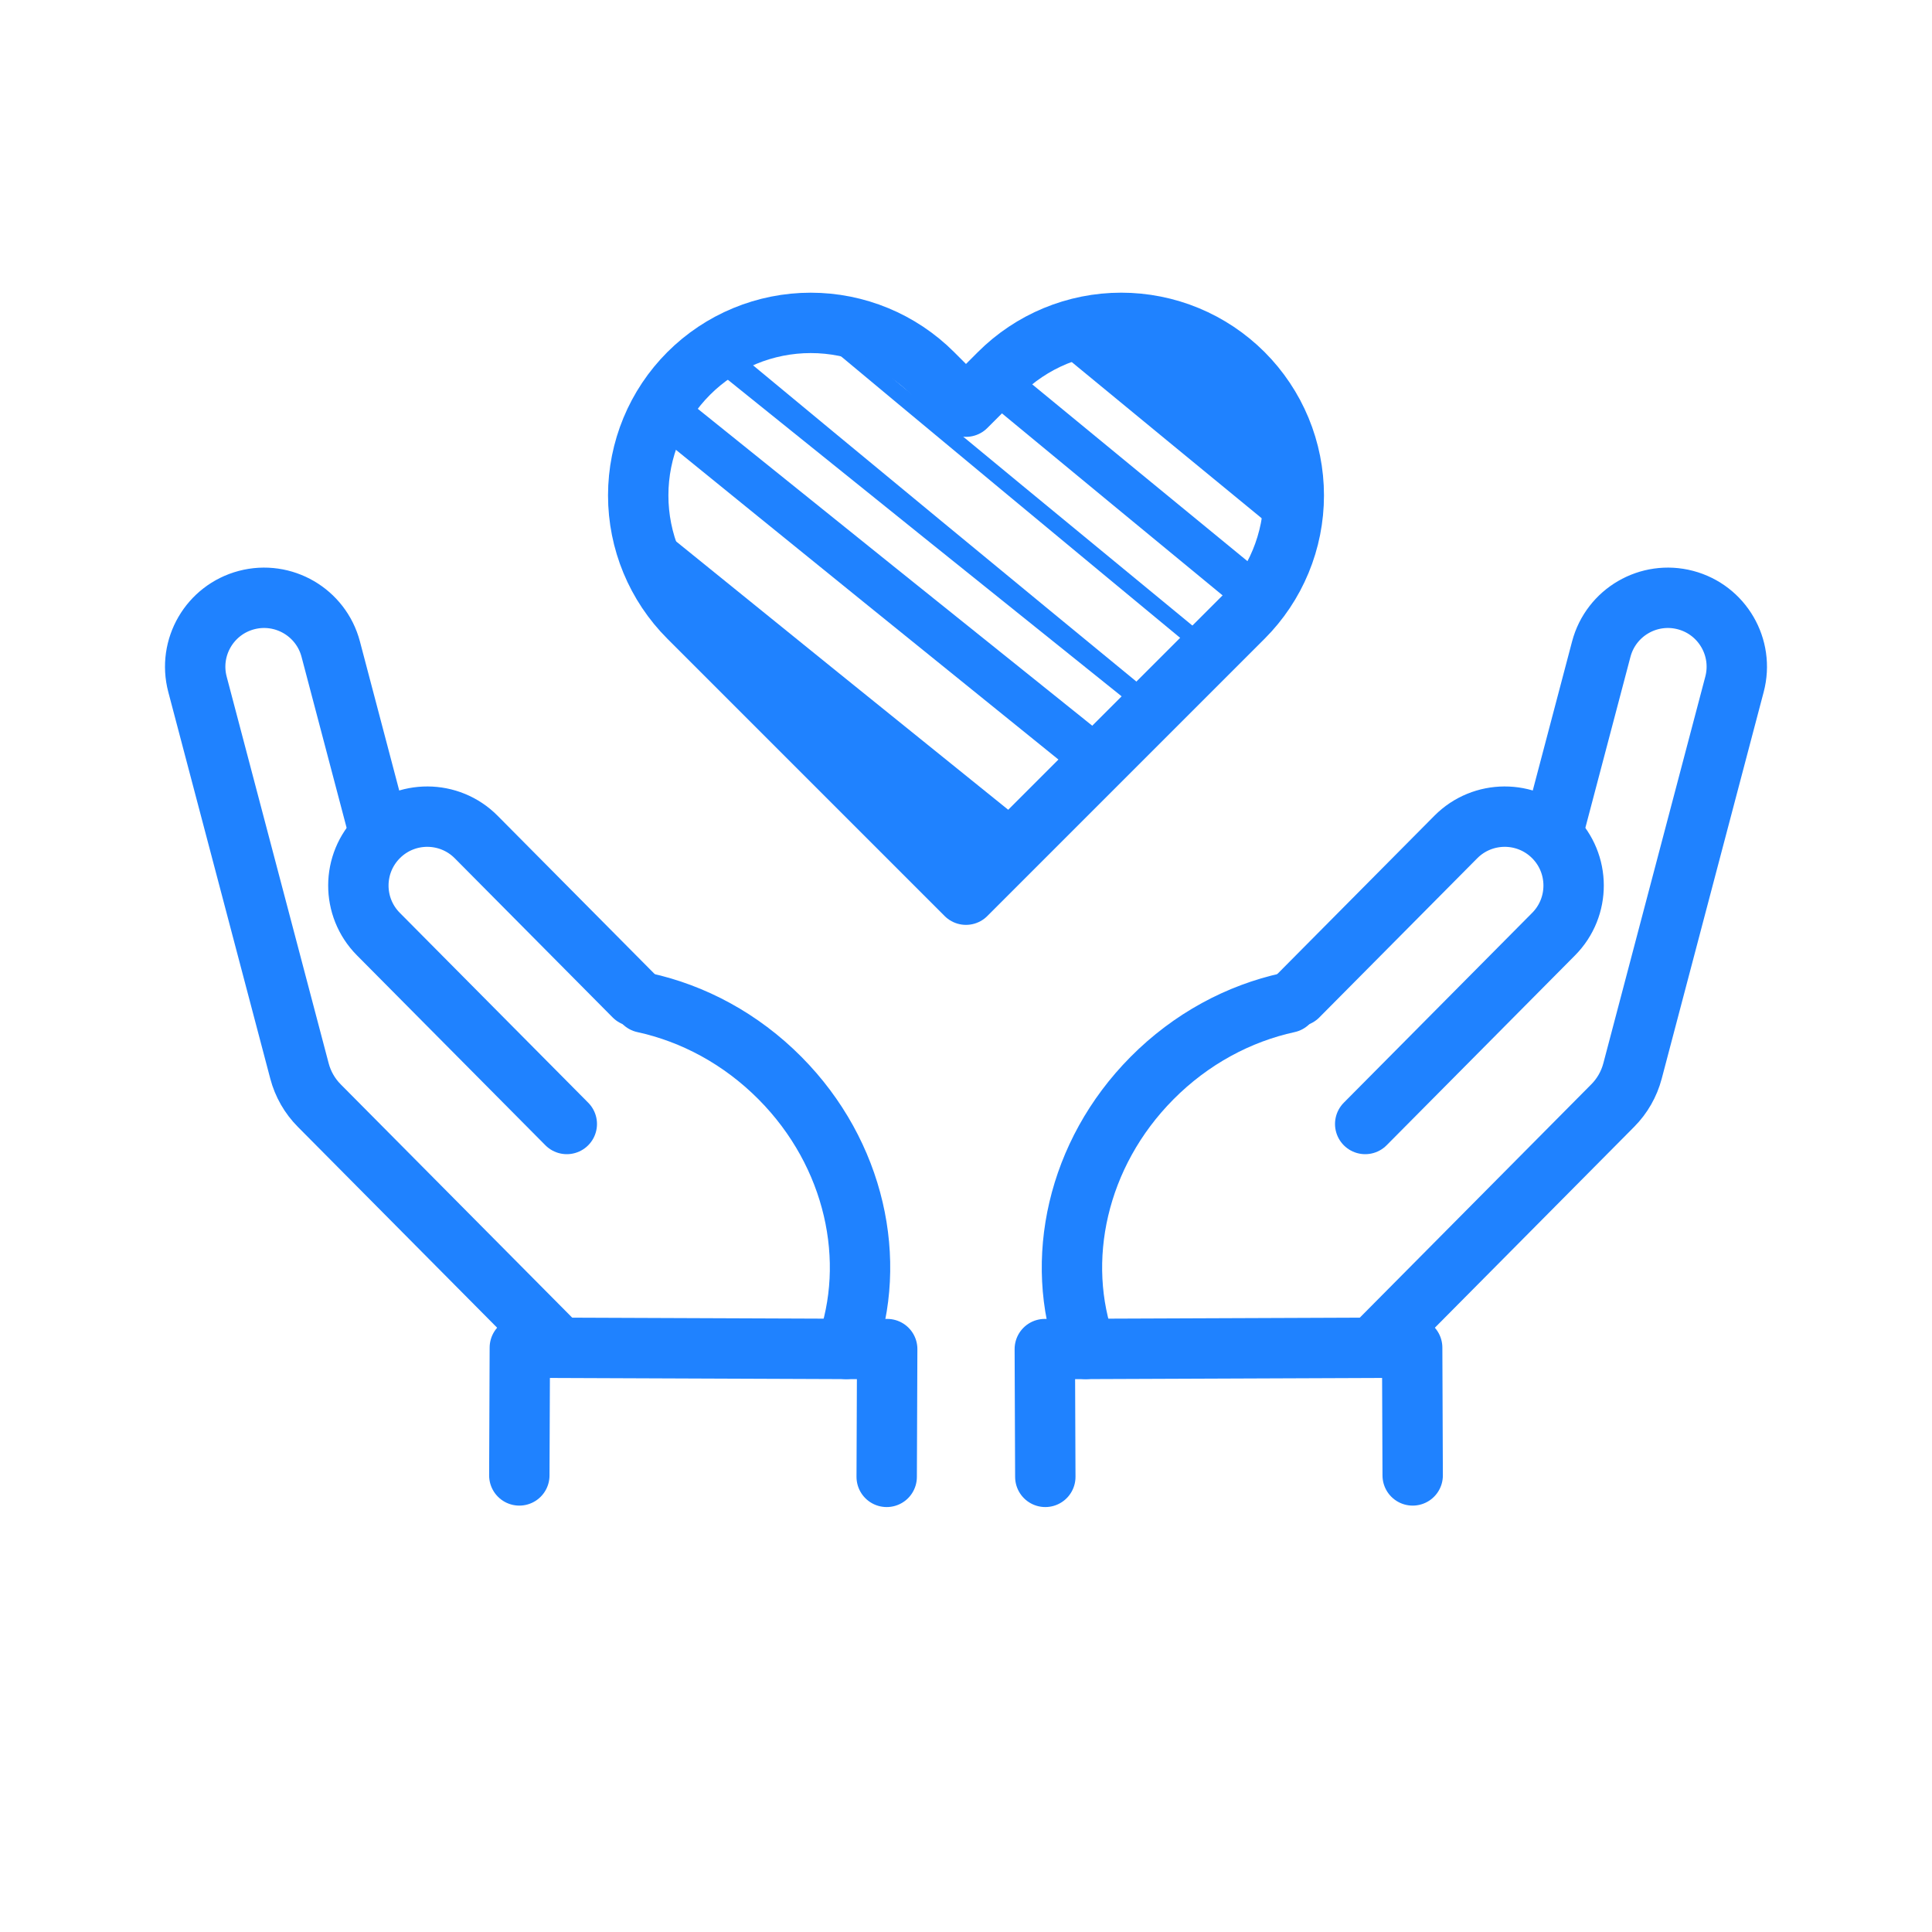
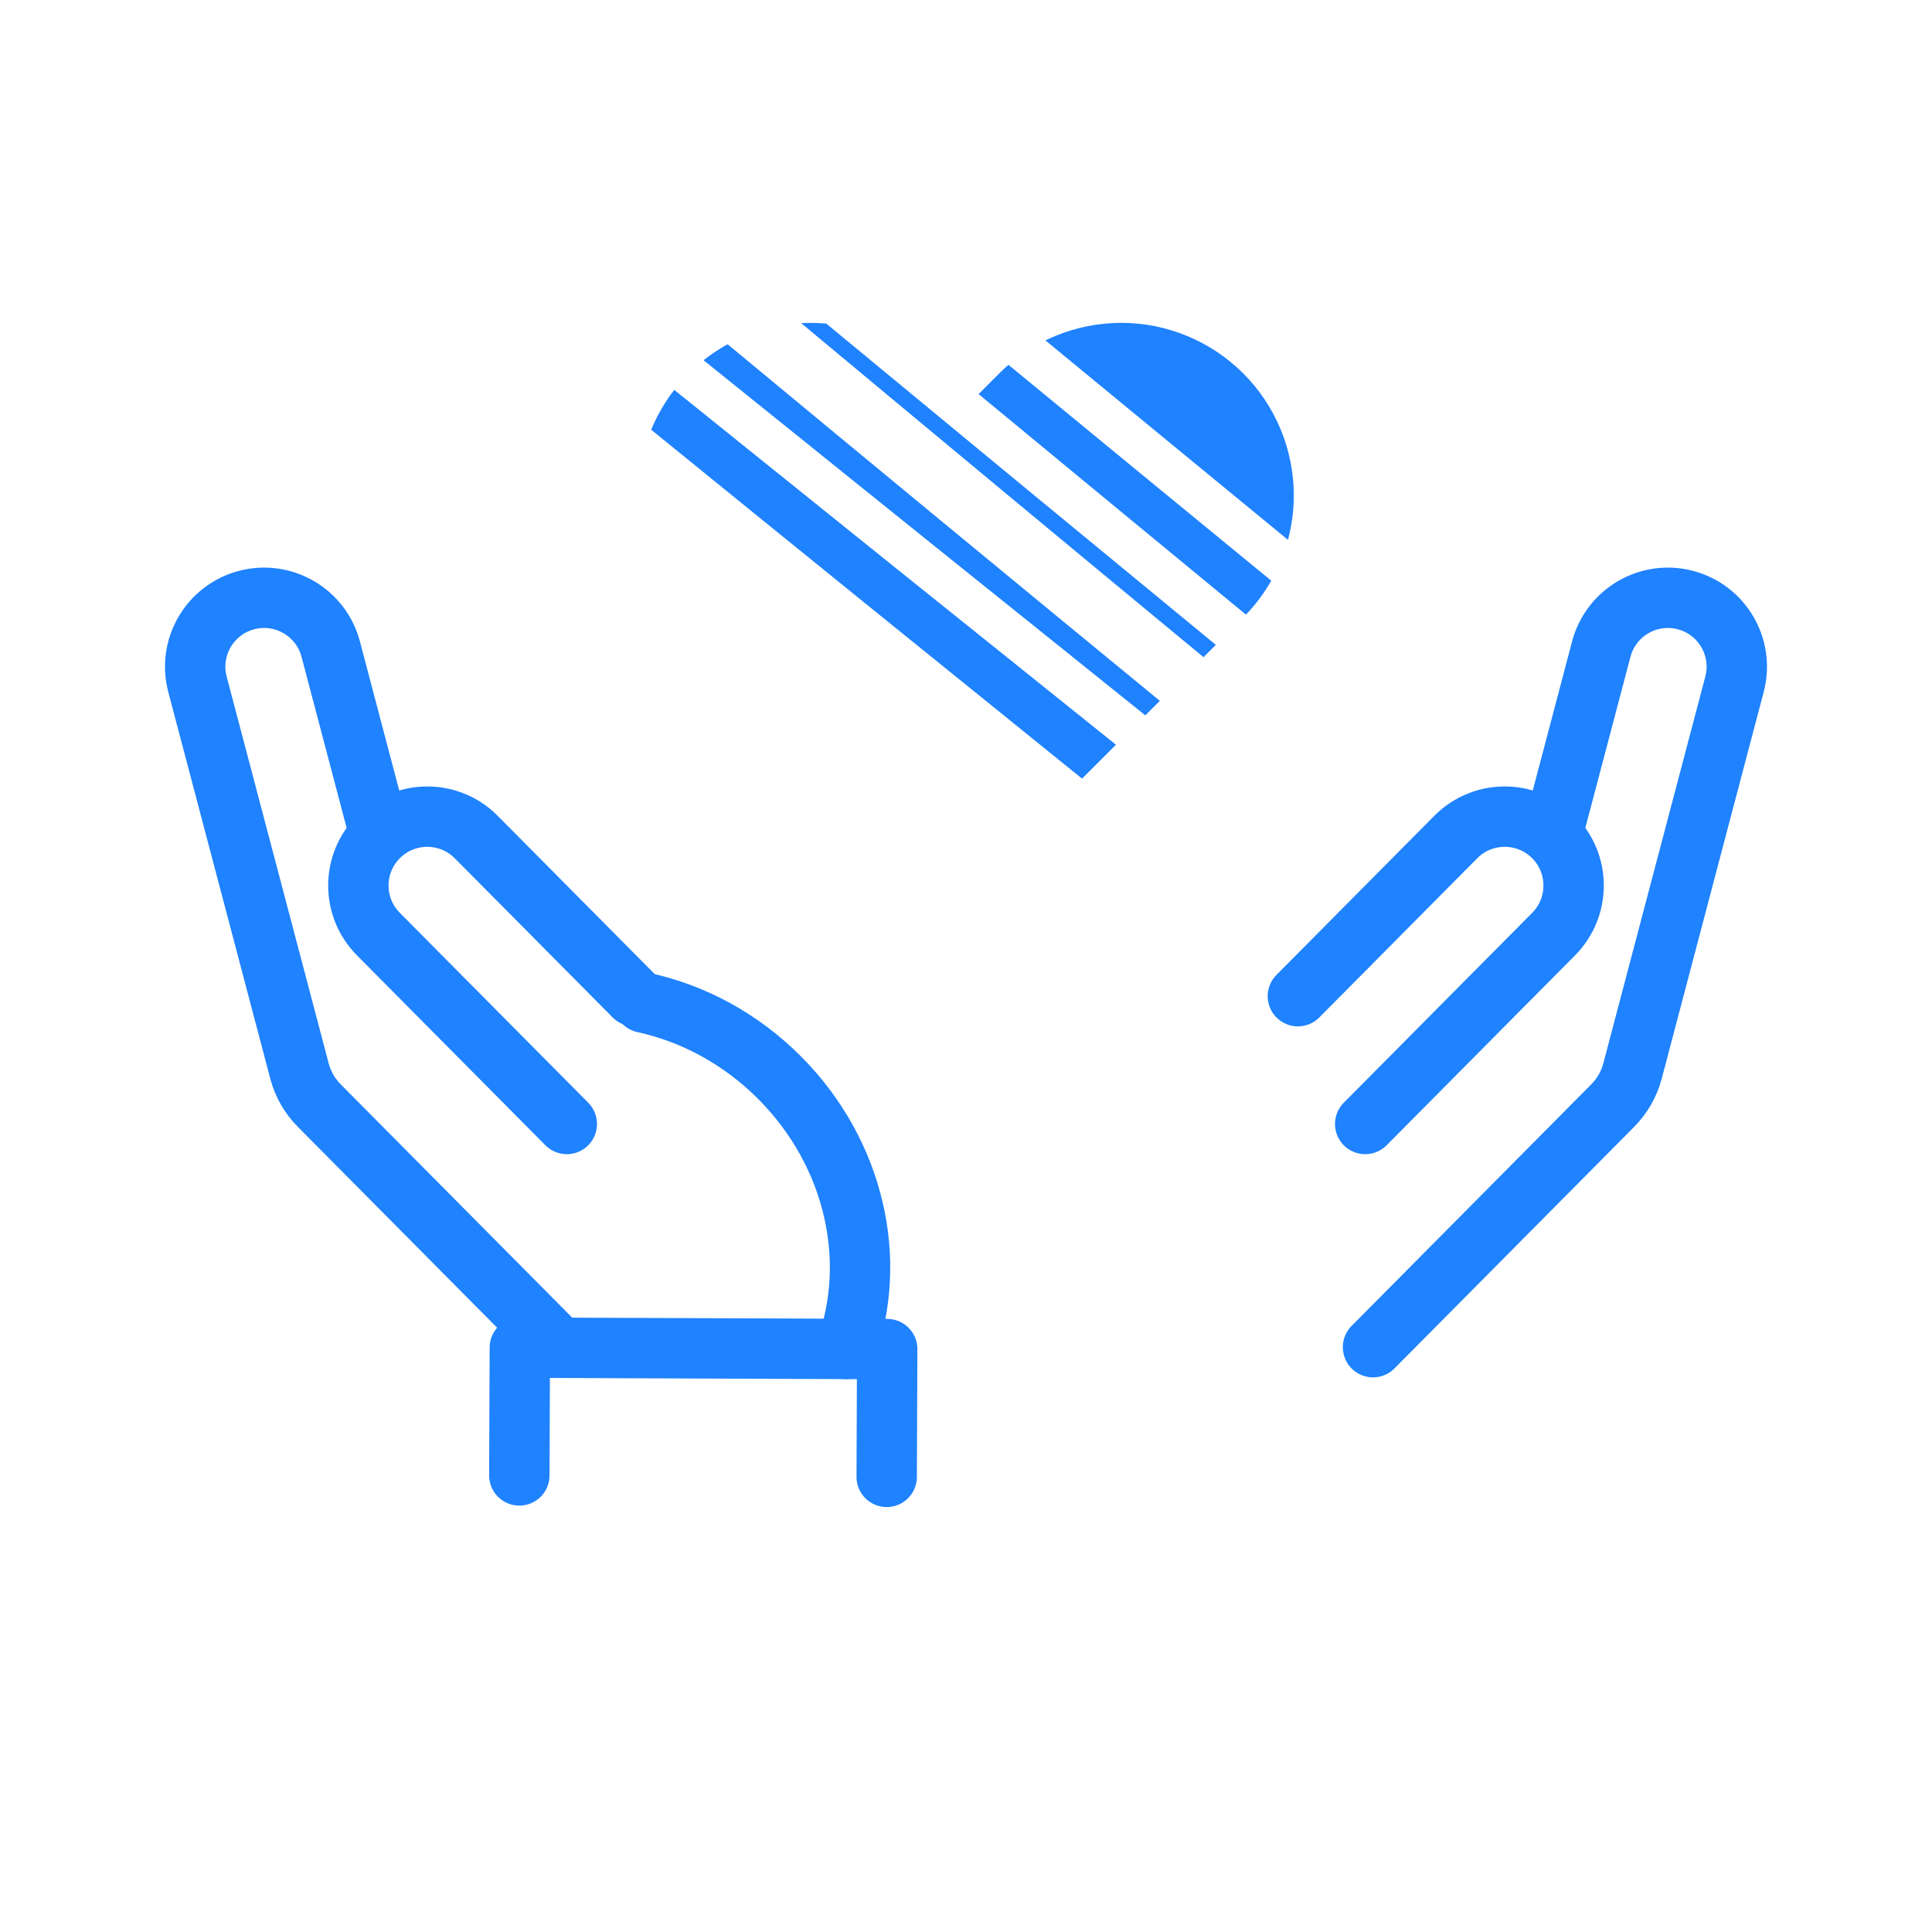
<svg xmlns="http://www.w3.org/2000/svg" width="80" height="80" viewBox="0 0 80 80" fill="none">
-   <path d="M51.48 15.462C50.816 14.799 50.029 14.272 49.162 13.913C48.295 13.554 47.366 13.369 46.428 13.369C45.49 13.369 44.56 13.554 43.694 13.913C42.827 14.272 42.039 14.799 41.376 15.462L39.999 16.839L38.623 15.462C37.283 14.123 35.466 13.37 33.571 13.37C31.676 13.37 29.859 14.123 28.519 15.462C27.179 16.802 26.427 18.619 26.427 20.514C26.427 22.409 27.179 24.226 28.519 25.566L29.896 26.943L39.999 37.047L50.103 26.943L51.48 25.566C52.143 24.903 52.67 24.115 53.029 23.248C53.388 22.382 53.573 21.453 53.573 20.514C53.573 19.576 53.388 18.647 53.029 17.78C52.67 16.913 52.143 16.126 51.48 15.462Z" stroke="#1F82FF" stroke-width="2.5" stroke-linecap="round" stroke-linejoin="round" />
  <path d="M41.759 15.107C45.374 18.083 49.002 21.063 52.64 24.045C52.35 24.554 51.999 25.026 51.593 25.451C47.891 22.404 44.199 19.358 40.521 16.318L41.376 15.462C41.499 15.339 41.627 15.22 41.759 15.107Z" fill="#1F82FF" />
  <path d="M34.214 13.399C39.565 17.825 44.945 22.262 50.344 26.702L49.834 27.212C44.243 22.589 38.686 17.976 33.175 13.381C33.306 13.373 33.439 13.37 33.571 13.37C33.786 13.37 34.001 13.38 34.214 13.399Z" fill="#1F82FF" />
  <path d="M30.128 14.254C35.987 19.112 41.958 24.038 48.026 29.02L47.425 29.621C41.302 24.71 35.199 19.804 29.133 14.916C29.447 14.667 29.78 14.446 30.128 14.254Z" fill="#1F82FF" />
  <path d="M27.919 16.144C33.986 21.03 40.089 25.932 46.209 30.837L44.805 32.241C38.765 27.366 32.812 22.546 26.965 17.795C27.206 17.207 27.527 16.651 27.919 16.144Z" fill="#1F82FF" />
-   <path d="M42.726 34.32L39.999 37.047L28.519 25.566C27.335 24.382 26.61 22.826 26.457 21.173C31.804 25.507 37.232 29.893 42.726 34.32Z" fill="#1F82FF" />
  <path d="M43.29 14.096C43.422 14.031 43.557 13.97 43.694 13.913C44.561 13.554 45.49 13.369 46.428 13.369C47.366 13.369 48.295 13.554 49.162 13.913C50.029 14.272 50.816 14.799 51.48 15.462C52.144 16.126 52.67 16.913 53.029 17.78C53.388 18.647 53.573 19.576 53.573 20.514C53.573 21.137 53.492 21.755 53.332 22.354C49.975 19.599 46.627 16.845 43.29 14.096Z" fill="#1F82FF" />
  <path d="M53.742 41.25L60.282 34.659C61.392 33.541 63.198 33.533 64.317 34.643V34.643C65.435 35.753 65.442 37.559 64.333 38.678L56.53 46.542" stroke="#1F82FF" stroke-width="2.5" stroke-linecap="round" stroke-linejoin="round" />
  <path d="M56.854 55.784L66.78 45.779C67.174 45.383 67.456 44.889 67.599 44.349L71.822 28.335C72.224 26.811 71.315 25.25 69.791 24.848V24.848C68.267 24.447 66.707 25.356 66.305 26.88L64.309 34.447" stroke="#1F82FF" stroke-width="2.5" stroke-linecap="round" stroke-linejoin="round" />
-   <path d="M53.341 41.516C51.302 41.96 49.323 43.008 47.699 44.645C44.584 47.785 43.648 52.21 44.969 55.855" stroke="#1F82FF" stroke-width="2.5" stroke-linecap="round" stroke-linejoin="round" />
-   <path d="M43.284 61.154L43.263 55.863L58.475 55.803L58.496 61.094" stroke="#1F82FF" stroke-width="2.5" stroke-linecap="round" stroke-linejoin="round" />
  <path d="M26.257 41.25L19.718 34.659C18.608 33.541 16.801 33.533 15.683 34.643V34.643C14.564 35.753 14.557 37.559 15.667 38.678L23.47 46.542" stroke="#1F82FF" stroke-width="2.5" stroke-linecap="round" stroke-linejoin="round" />
  <path d="M23.146 55.784L13.219 45.779C12.826 45.383 12.543 44.889 12.401 44.349L8.177 28.335C7.775 26.811 8.685 25.25 10.208 24.848V24.848C11.732 24.447 13.293 25.356 13.695 26.88L15.69 34.447" stroke="#1F82FF" stroke-width="2.5" stroke-linecap="round" stroke-linejoin="round" />
  <path d="M26.658 41.516C28.698 41.96 30.676 43.008 32.301 44.645C35.416 47.785 36.352 52.21 35.03 55.855" stroke="#1F82FF" stroke-width="2.5" stroke-linecap="round" stroke-linejoin="round" />
  <path d="M36.716 61.154L36.737 55.863L21.525 55.803L21.504 61.094" stroke="#1F82FF" stroke-width="2.5" stroke-linecap="round" stroke-linejoin="round" />
</svg>